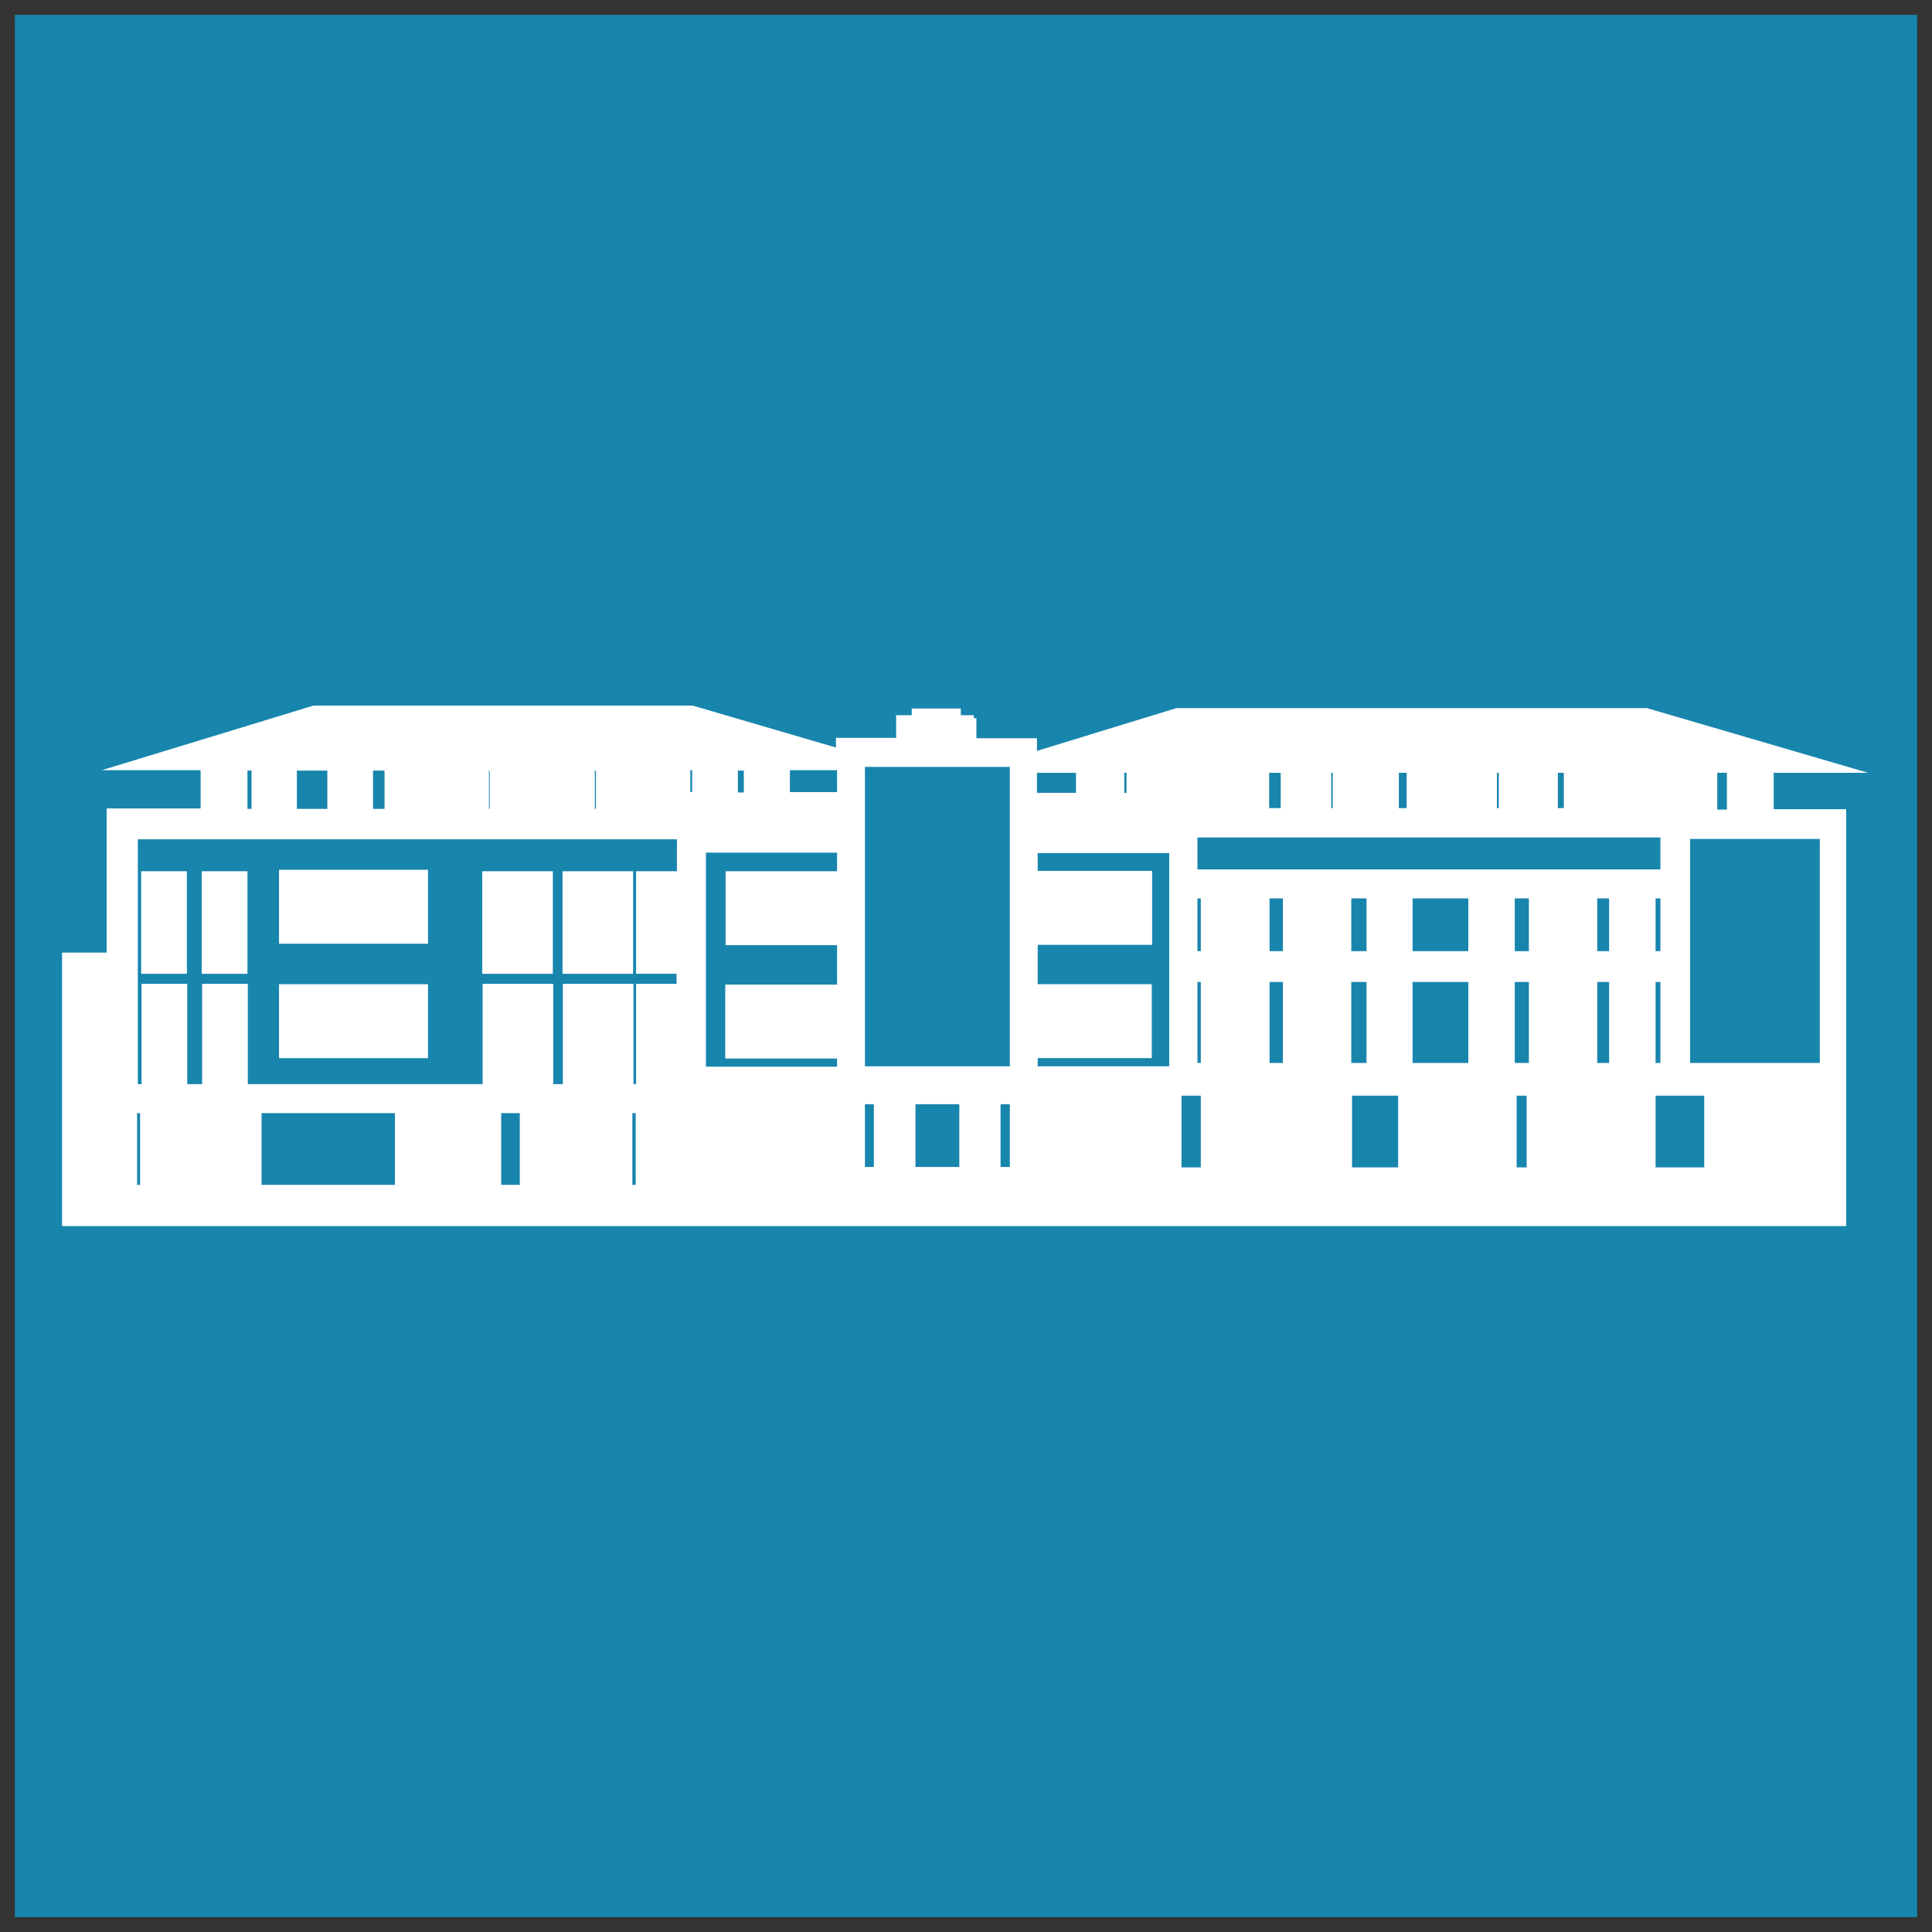
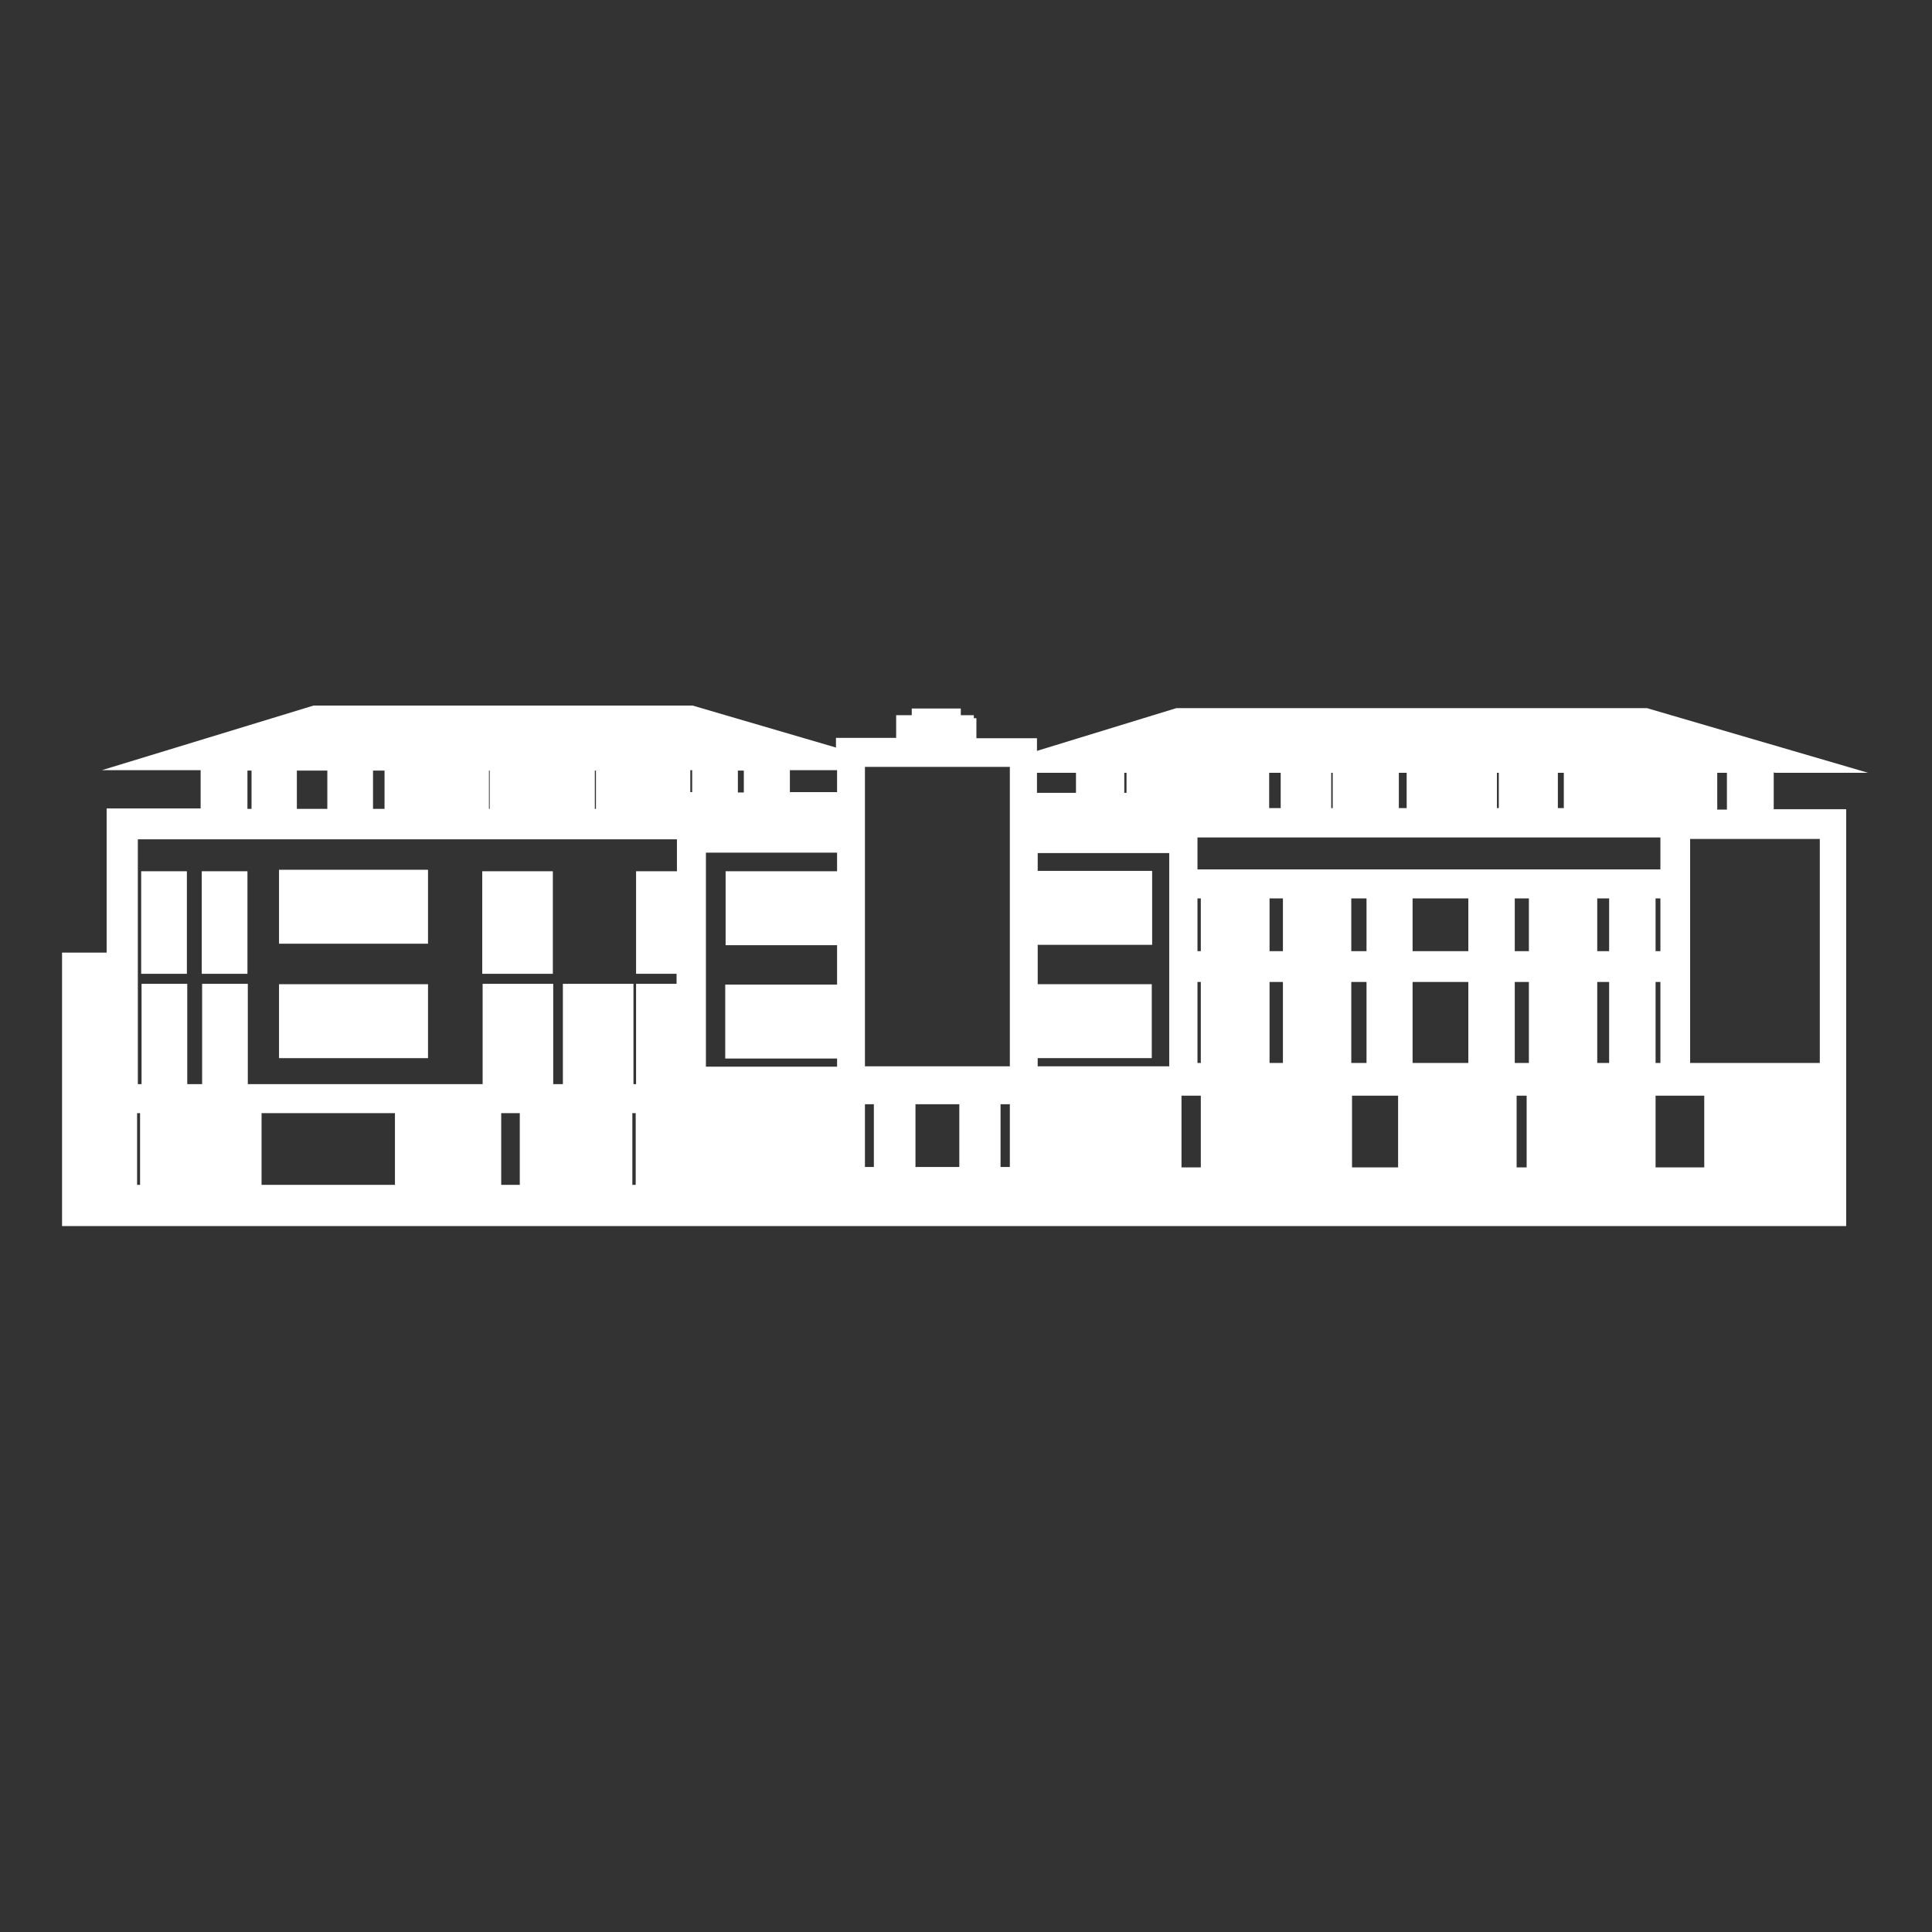
<svg xmlns="http://www.w3.org/2000/svg" id="Ebene_1" version="1.1" viewBox="0 0 520 520">
  <rect x="0" y="0" width="520" height="520" fill="#333333" stroke="none" />
  <defs>
    <style>
      .st0 {
        fill: #fff;
      }

      .st1 {
        fill: #1885ad;
      }
    </style>
  </defs>
-   <rect class="st1" x="4" y="4" width="512" height="512" />
  <g>
-     <path class="st0" d="M477.8,208h-13v9.9h-2.6v-9.9h-41.3v9.5h-1.6v-9.5h-15.9v9.5h-.5v-9.5h-24.3v9.5h-2.1v-9.5h-17.8v9.5h-.4v-9.5h-13.6v9.5h-3.1v-9.5h-11.6v9.5-9.5h-26.8v5.4h-.6v-5.4h-13v5.4h-10.5v-5.4h223.7l-59.5-17.4h-126.7l-37.5,11.5v-3.4h-16.3v-5.4h-.7v-.8h-3.5v-1.8h-13.2v1.8h-4.2v6.1h-16.2v2.6l-38.6-11.3h-102l-57,17.4h26.6v10.3h-25.3v38.8h-12v73.6s480.2,0,480.2,0v-112.2c0,0-19.5,0-19.5,0v-9.9ZM198.6,207.4h1.6v5.9h-1.6v-5.9ZM100.4,207.4h3.1v10.3h-3.1v-10.3ZM131.6,207.4h.2v10.3h-.2v-10.3ZM160.1,207.4h.3v10.3h-.3v-10.3ZM88.1,207.4v10.3h-8.2v-10.3h8.2ZM67.7,207.4v10.3h-1.1v-10.3h1.1ZM37.7,318.9h-.8v-19.3h.8v19.3ZM106.3,318.9h-35.9v-19.3h35.9v19.3ZM139.9,318.9h-5v-19.3h5v19.3ZM171.1,318.9h-.9v-19.3h.9v19.3ZM182.1,234.5h-10.9v27.6h10.9v2.7h-10.9v27h-.7v-27h-19v27h-2.6v-27h-19v27h-63.2v-27h-12.3v27h-4v-27h-12.3v27h-1v-65.9h145.1v8.6ZM185.8,213.2v-5.9h.5v5.9h-.5ZM225.3,234.5h-30v19.9h30v10.6h-30.1v19.9h30.1v2.2h-35.3v-57.6h35.3v5ZM225.3,213.2h-12.7v-5.9h12.7v5.9ZM445.6,256v-14.2h1.3v14.2h-1.3ZM446.9,264.3v21.8h-1.3v-21.8h1.3ZM322.3,225.4h124.6v8.6h-124.6v-8.6ZM367.8,241.8v14.2h-4.1v-14.2h4.1ZM235.2,314.1h-2.4v-16.9h2.4v16.9ZM258.2,314.1h-11.8v-16.9h11.8v16.9ZM271.8,314.1h-2.5v-16.9h2.5v16.9ZM271.8,287h-39v-80.6h39v80.6ZM314.7,287h-35.4v-2.2h30.7v-19.9h-30.7v-10.6h30.8v-19.9h-30.8v-4.8h35.4v57.4ZM323.2,314.2h-5.2v-19.3h5.2v19.3ZM323.2,286.1h-.9v-21.8h.9v21.8ZM323.2,256h-.9v-14.2h.9v14.2ZM345.3,286.1h-3.6v-21.8h3.6v21.8ZM345.3,256h-3.6v-14.2h3.6v14.2ZM363.7,264.3h4.1v21.8h-4.1v-21.8ZM376.3,314.2h-12.4v-19.3h12.4v19.3ZM395.2,286.1h-15v-21.8h15v21.8ZM395.2,256h-15v-14.2h15v14.2ZM410.9,314.2h-2.7v-19.3h2.7v19.3ZM411.5,286.1h-3.8v-21.8h3.8v21.8ZM411.5,256h-3.8v-14.2h3.8v14.2ZM433.1,286.1h-3.2v-21.8h3.2v21.8ZM433.1,256h-3.2v-14.2h3.2v14.2ZM458.7,314.2h-13.1v-19.3h13.1v19.3ZM489.8,225.8v60.3h-34.9v-60.3h34.9Z" />
-     <rect class="st0" x="151.4" y="234.5" width="19" height="27.6" />
+     <path class="st0" d="M477.8,208h-13v9.9h-2.6v-9.9h-41.3v9.5h-1.6v-9.5h-15.9v9.5h-.5v-9.5h-24.3v9.5h-2.1v-9.5h-17.8v9.5h-.4v-9.5h-13.6v9.5h-3.1v-9.5h-11.6v9.5-9.5h-26.8v5.4h-.6v-5.4h-13v5.4h-10.5v-5.4h223.7l-59.5-17.4h-126.7l-37.5,11.5v-3.4h-16.3v-5.4h-.7v-.8h-3.5v-1.8h-13.2v1.8h-4.2v6.1h-16.2v2.6l-38.6-11.3h-102l-57,17.4h26.6v10.3h-25.3v38.8h-12v73.6s480.2,0,480.2,0v-112.2c0,0-19.5,0-19.5,0v-9.9ZM198.6,207.4h1.6v5.9h-1.6v-5.9ZM100.4,207.4h3.1v10.3h-3.1v-10.3ZM131.6,207.4h.2v10.3h-.2v-10.3ZM160.1,207.4h.3v10.3h-.3v-10.3ZM88.1,207.4v10.3h-8.2v-10.3h8.2ZM67.7,207.4v10.3h-1.1v-10.3h1.1ZM37.7,318.9h-.8v-19.3h.8v19.3ZM106.3,318.9h-35.9v-19.3h35.9v19.3ZM139.9,318.9h-5v-19.3h5v19.3ZM171.1,318.9h-.9v-19.3h.9v19.3ZM182.1,234.5h-10.9v27.6h10.9v2.7h-10.9v27h-.7v-27h-19v27h-2.6v-27h-19v27h-63.2v-27h-12.3v27h-4v-27h-12.3v27h-1v-65.9h145.1v8.6ZM185.8,213.2v-5.9h.5v5.9h-.5ZM225.3,234.5h-30v19.9h30v10.6h-30.1v19.9h30.1v2.2h-35.3v-57.6h35.3v5ZM225.3,213.2h-12.7v-5.9h12.7v5.9ZM445.6,256v-14.2h1.3v14.2ZM446.9,264.3v21.8h-1.3v-21.8h1.3ZM322.3,225.4h124.6v8.6h-124.6v-8.6ZM367.8,241.8v14.2h-4.1v-14.2h4.1ZM235.2,314.1h-2.4v-16.9h2.4v16.9ZM258.2,314.1h-11.8v-16.9h11.8v16.9ZM271.8,314.1h-2.5v-16.9h2.5v16.9ZM271.8,287h-39v-80.6h39v80.6ZM314.7,287h-35.4v-2.2h30.7v-19.9h-30.7v-10.6h30.8v-19.9h-30.8v-4.8h35.4v57.4ZM323.2,314.2h-5.2v-19.3h5.2v19.3ZM323.2,286.1h-.9v-21.8h.9v21.8ZM323.2,256h-.9v-14.2h.9v14.2ZM345.3,286.1h-3.6v-21.8h3.6v21.8ZM345.3,256h-3.6v-14.2h3.6v14.2ZM363.7,264.3h4.1v21.8h-4.1v-21.8ZM376.3,314.2h-12.4v-19.3h12.4v19.3ZM395.2,286.1h-15v-21.8h15v21.8ZM395.2,256h-15v-14.2h15v14.2ZM410.9,314.2h-2.7v-19.3h2.7v19.3ZM411.5,286.1h-3.8v-21.8h3.8v21.8ZM411.5,256h-3.8v-14.2h3.8v14.2ZM433.1,286.1h-3.2v-21.8h3.2v21.8ZM433.1,256h-3.2v-14.2h3.2v14.2ZM458.7,314.2h-13.1v-19.3h13.1v19.3ZM489.8,225.8v60.3h-34.9v-60.3h34.9Z" />
    <rect class="st0" x="129.8" y="234.5" width="19" height="27.6" />
    <rect class="st0" x="38" y="234.5" width="12.3" height="27.6" />
    <rect class="st0" x="54.3" y="234.5" width="12.3" height="27.6" />
    <rect class="st0" x="75.1" y="234.1" width="40.1" height="19.9" />
    <rect class="st0" x="75.1" y="264.9" width="40.1" height="19.9" />
  </g>
</svg>